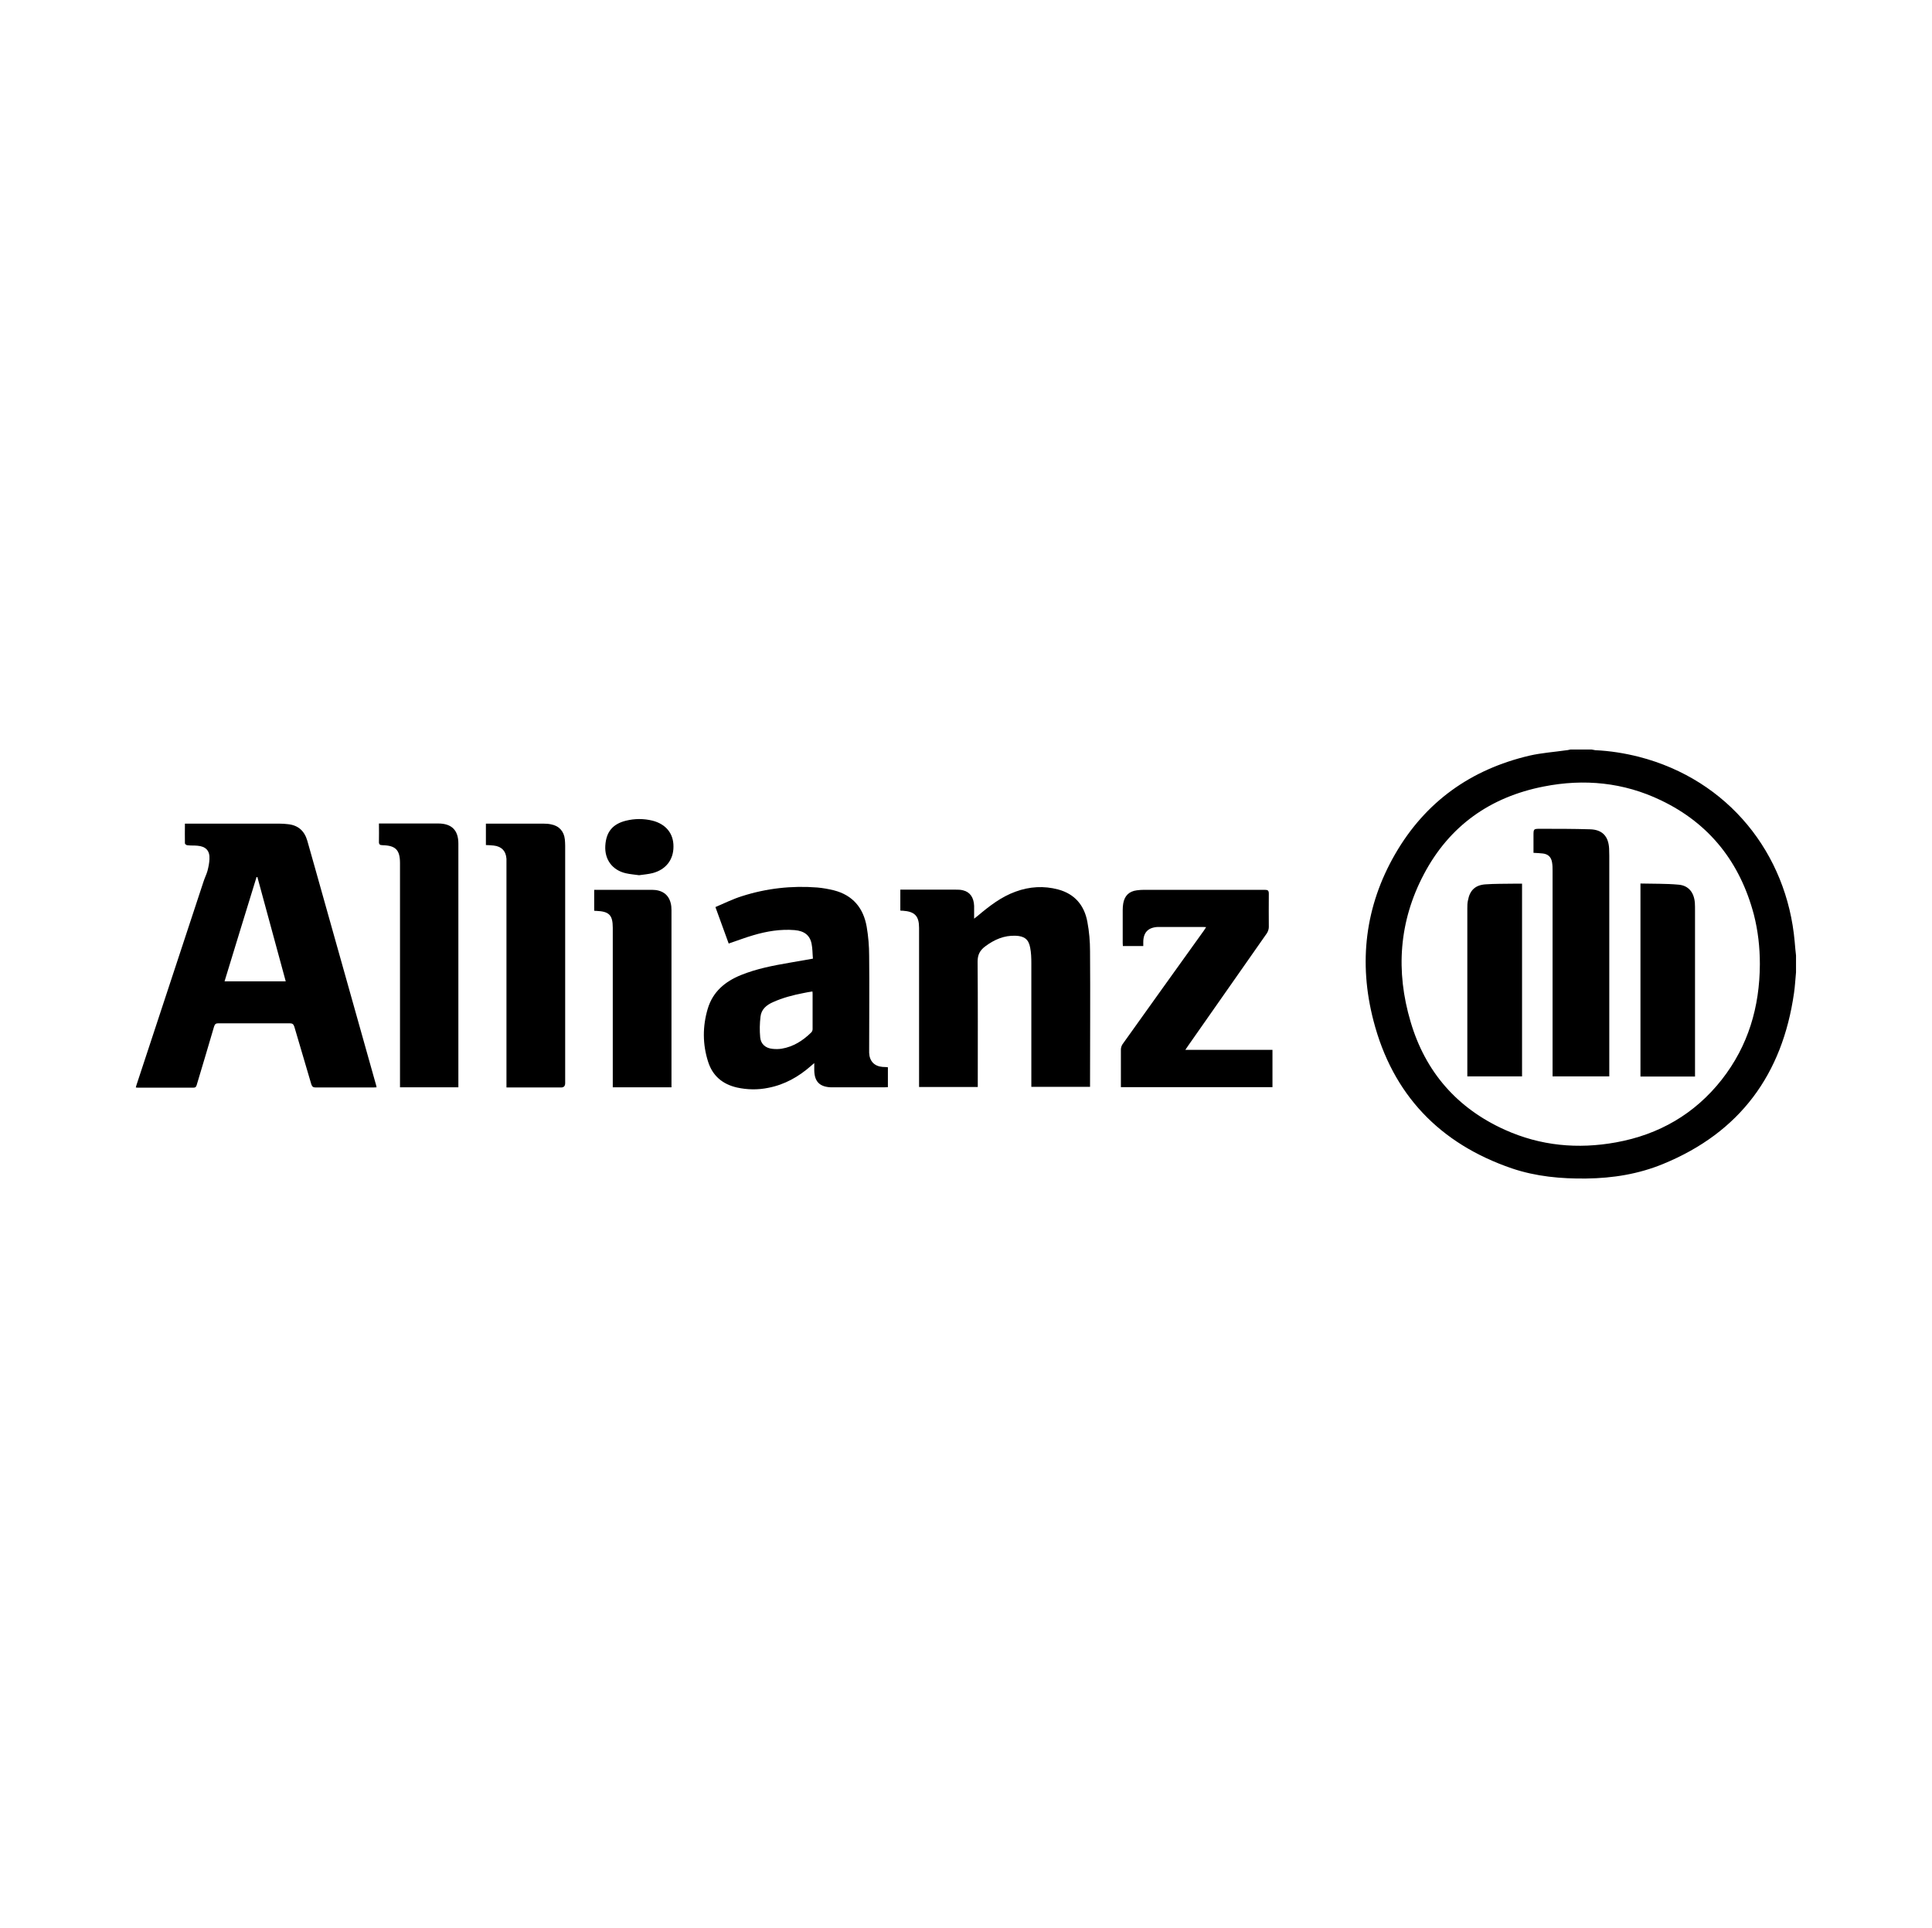
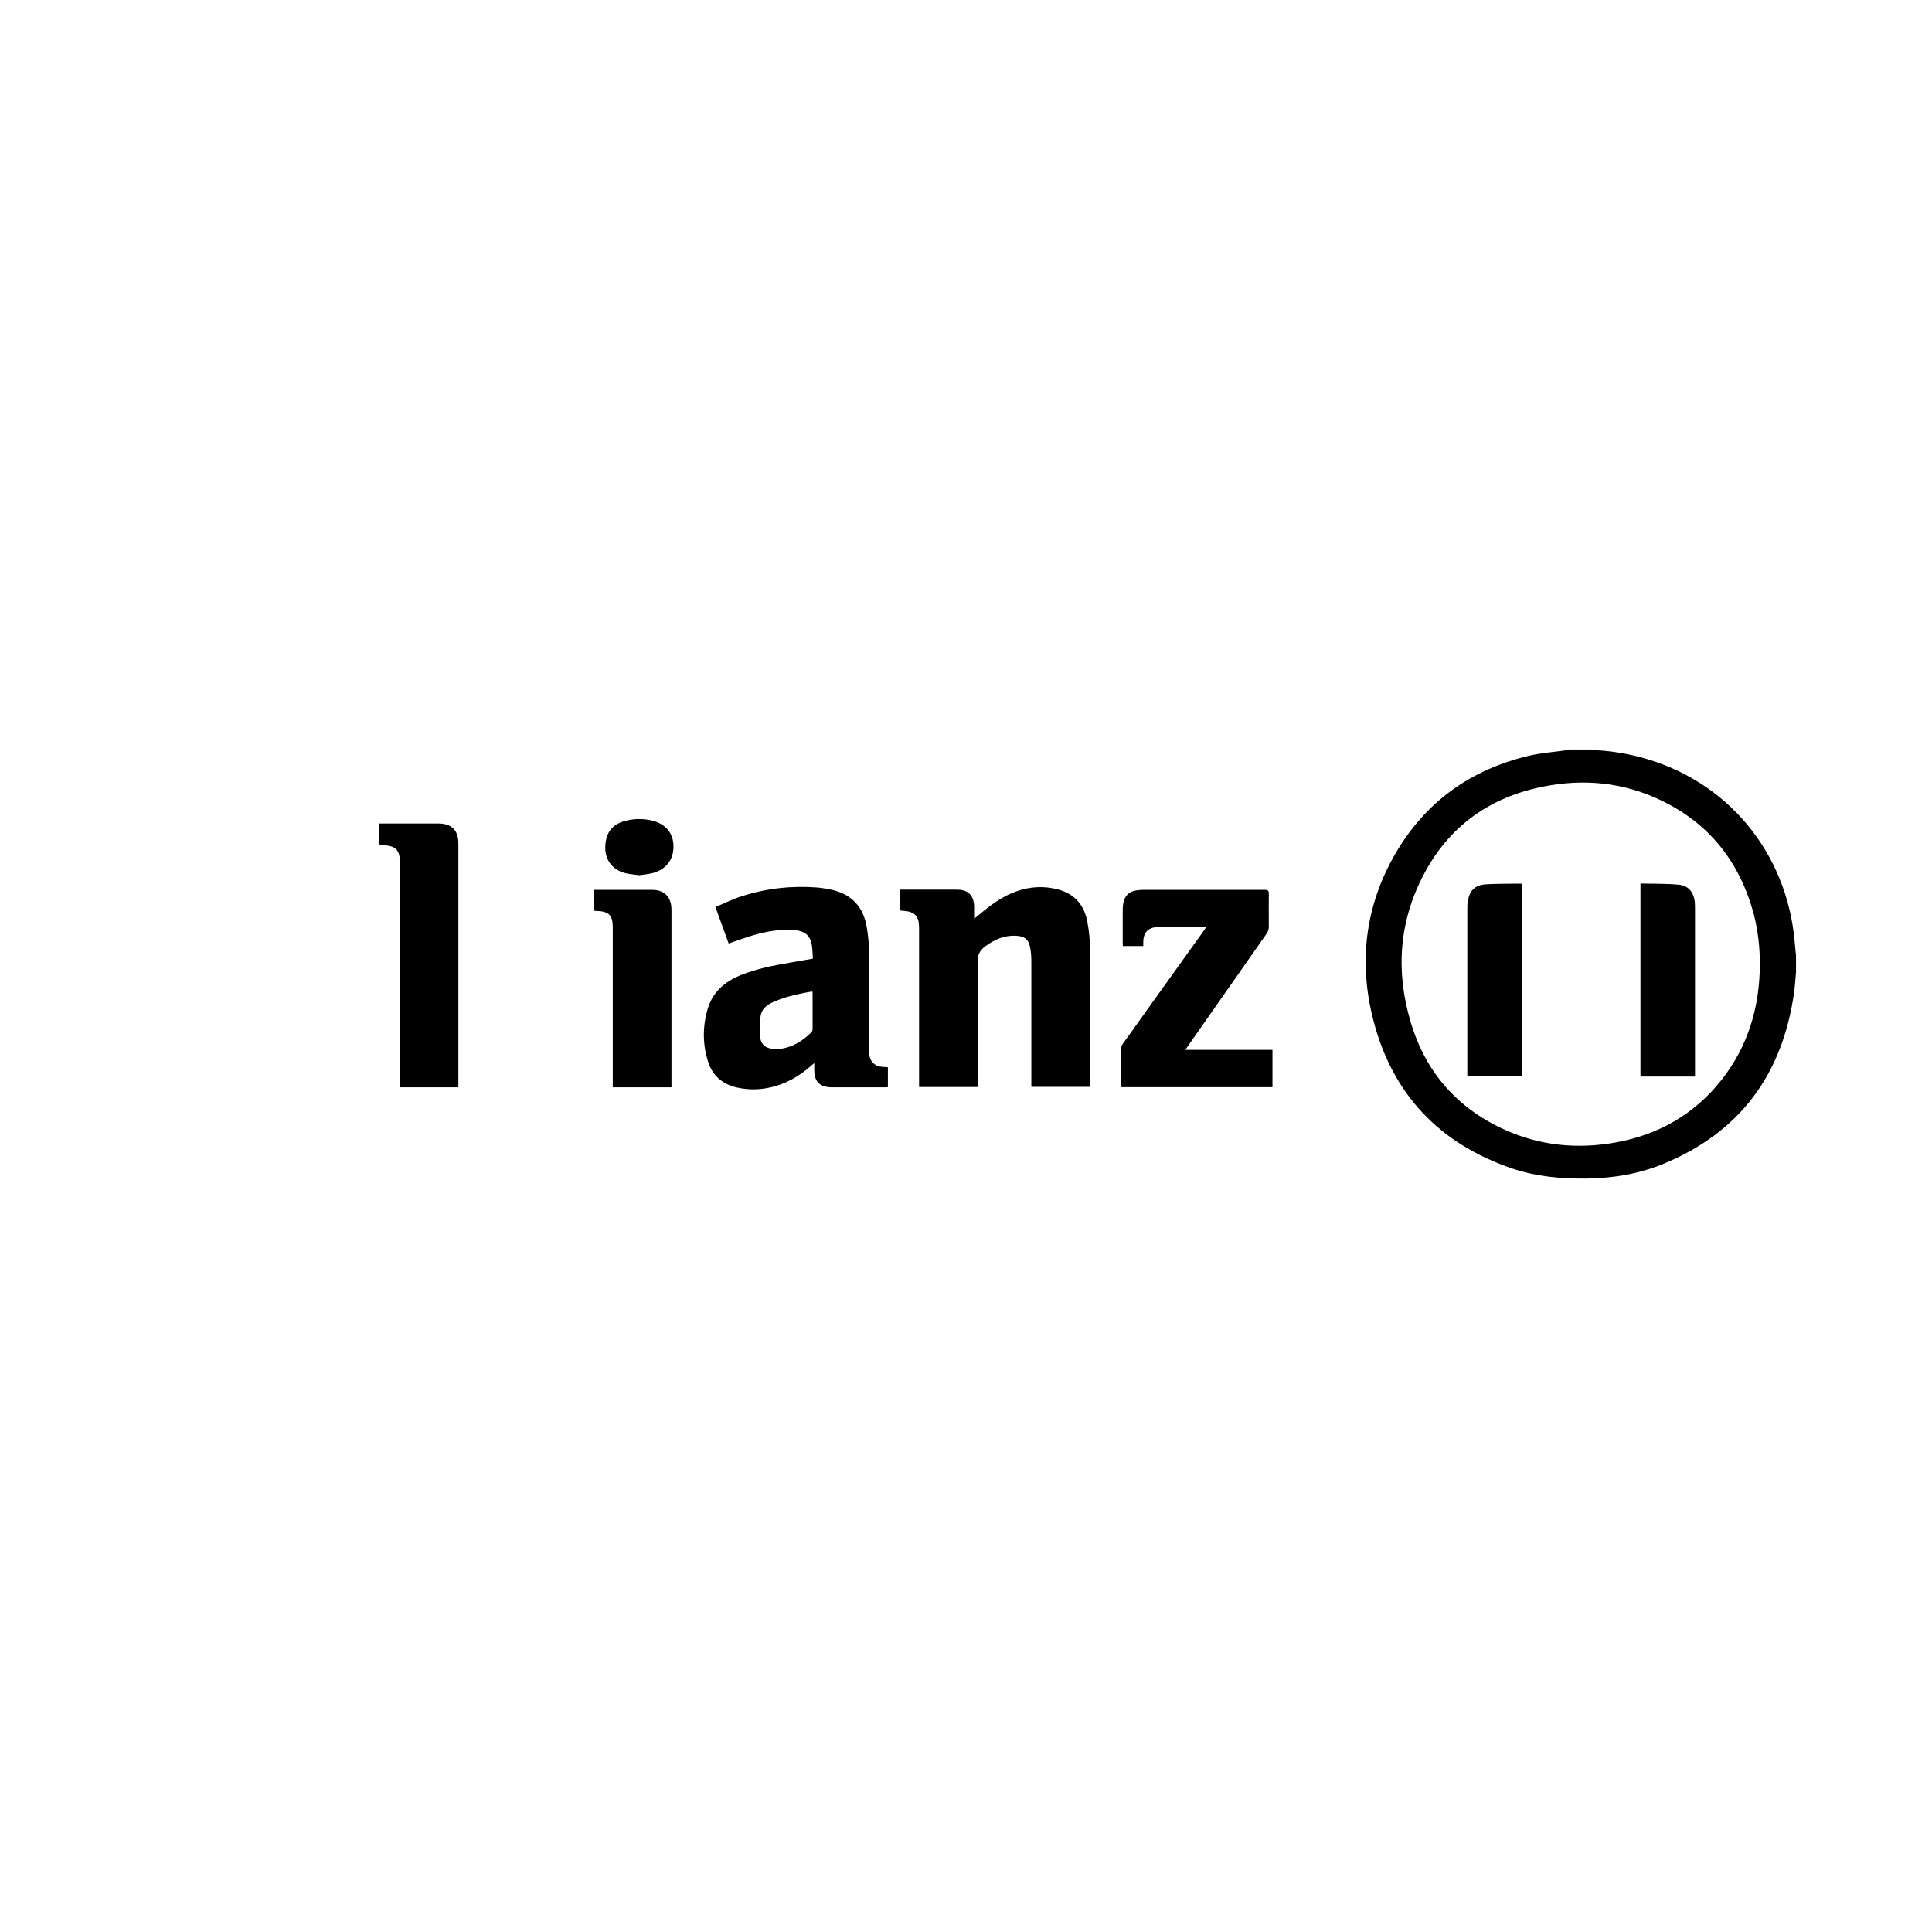
<svg xmlns="http://www.w3.org/2000/svg" id="Ebene_1" viewBox="0 0 116.5 116.27">
  <defs>
    <style>.cls-1{stroke-width:0px;}</style>
  </defs>
  <g id="quDsRr.tif">
    <path class="cls-1" d="m108.3,58.64c-.04.41-.06.83-.12,1.24-.7,4.91-3.26,8.41-7.89,10.31-1.48.61-3.03.86-4.63.88-1.53.02-3.04-.12-4.49-.61-4.36-1.49-7.2-4.46-8.35-8.91-.91-3.5-.51-6.9,1.31-10.05,1.82-3.15,4.56-5.1,8.09-5.93.74-.17,1.5-.22,2.26-.33.07,0,.14-.03.21-.04.43,0,.86,0,1.29,0,.07.01.14.03.21.04.89.04,1.77.18,2.64.4,5.39,1.39,8.92,5.83,9.39,11.15.02.28.05.55.08.83v1.02Zm-2.18-.5c0-1.01-.11-2-.36-2.98-.83-3.14-2.66-5.49-5.61-6.9-2.25-1.08-4.63-1.31-7.06-.83-3.23.63-5.69,2.37-7.23,5.29-1.5,2.84-1.71,5.84-.8,8.9.89,3.02,2.8,5.21,5.68,6.51,2.15.97,4.4,1.18,6.71.76,2.59-.47,4.74-1.71,6.37-3.78,1.6-2.04,2.29-4.39,2.3-6.96Z" />
-     <path class="cls-1" d="m22.71,65.57c-.08,0-.14.01-.21.01-1.15,0-2.31,0-3.46,0-.16,0-.22-.05-.27-.2-.34-1.15-.68-2.31-1.02-3.46-.05-.16-.12-.21-.28-.21-1.43,0-2.87,0-4.3,0-.15,0-.21.04-.26.19-.34,1.17-.69,2.33-1.04,3.5-.03.1-.05.19-.2.19-1.12,0-2.24,0-3.36,0-.03,0-.06,0-.12-.01.02-.07.03-.13.05-.18,1.35-4.09,2.69-8.17,4.04-12.26.07-.21.17-.41.23-.62.06-.23.11-.47.12-.71.03-.51-.22-.77-.73-.81-.2-.02-.4,0-.61-.03-.05,0-.14-.07-.14-.11-.01-.39,0-.78,0-1.19.09,0,.16,0,.23,0,1.83,0,3.65,0,5.48,0,.16,0,.33.01.49.03.63.06,1.01.41,1.18,1,.15.53.3,1.06.45,1.59,1.24,4.4,2.48,8.8,3.71,13.19,0,.02,0,.04.02.09Zm-5.48-6.39c-.57-2.11-1.14-4.2-1.71-6.29-.02,0-.03,0-.05,0-.64,2.09-1.29,4.18-1.93,6.29h3.69Z" />
    <path class="cls-1" d="m54.29,54.92v-1.27c.08,0,.15,0,.22,0,1.04,0,2.07,0,3.11,0,.15,0,.3,0,.45.04.42.1.65.43.67.94,0,.24,0,.48,0,.77.1-.08.17-.13.24-.19.69-.58,1.4-1.13,2.26-1.44.84-.31,1.71-.36,2.57-.13,1,.27,1.58.96,1.76,1.96.11.58.16,1.18.16,1.76.02,2.68,0,5.35,0,8.03,0,.05,0,.09,0,.15h-3.54v-.23c0-2.41,0-4.82,0-7.23,0-.31-.01-.63-.07-.93-.09-.51-.36-.7-.87-.72-.7-.03-1.29.23-1.84.64-.32.24-.46.5-.46.92.02,2.43.01,4.87.01,7.31,0,.08,0,.15,0,.25h-3.54v-9.46s0-.09,0-.14c0-.71-.26-.98-.98-1.03-.05,0-.09,0-.15-.01Z" />
    <path class="cls-1" d="m49.02,57.81c-.03-.31-.02-.6-.08-.89-.1-.52-.44-.78-1.02-.83-.86-.07-1.69.07-2.5.31-.49.14-.97.33-1.48.5-.26-.71-.52-1.43-.8-2.2.54-.23,1.06-.49,1.61-.66,1.47-.47,2.99-.64,4.53-.52.34.03.67.09,1,.17,1.14.29,1.78,1.06,1.98,2.19.1.58.15,1.18.15,1.77.02,1.86,0,3.72,0,5.59,0,.08,0,.17,0,.25.02.5.31.81.81.85.1,0,.21.01.32.02v1.2c-.07,0-.14.01-.21.01-1.04,0-2.07,0-3.11,0-.04,0-.08,0-.12,0-.68-.03-.99-.35-1-1.03,0-.13,0-.26,0-.43-.09.08-.15.12-.2.17-.75.66-1.59,1.13-2.57,1.32-.63.13-1.27.12-1.9-.02-.86-.2-1.46-.7-1.73-1.55-.34-1.06-.34-2.14-.02-3.21.31-1.02,1.04-1.63,2-2.02.94-.38,1.92-.57,2.91-.74.46-.08.92-.16,1.43-.25Zm-.03,1.98c-.2.03-.38.06-.56.1-.62.12-1.23.28-1.81.54-.39.17-.71.43-.76.87-.05.41-.06.84-.02,1.26.04.41.33.65.74.69.19.02.38.02.56-.01.71-.12,1.28-.49,1.78-.98.05-.05.08-.13.08-.2,0-.7,0-1.4,0-2.11,0-.04,0-.09-.01-.15Z" />
    <path class="cls-1" d="m71.47,63.31h5.26v2.25h-9.14c0-.37,0-.74,0-1.1,0-.39,0-.78,0-1.17,0-.11.04-.23.1-.32,1.63-2.29,3.27-4.57,4.91-6.86.04-.06.08-.12.13-.2-.08,0-.13-.01-.19-.01-.85,0-1.69,0-2.54,0-.06,0-.12,0-.18,0-.59.03-.88.33-.88.92,0,.07,0,.14,0,.23h-1.23c0-.06-.01-.12-.01-.18,0-.66,0-1.33,0-1.99,0-.13.01-.26.03-.39.08-.47.35-.74.82-.8.15-.02.3-.03.45-.03,2.42,0,4.85,0,7.27,0,.19,0,.24.05.24.24-.01.67,0,1.34,0,2.01,0,.12-.05.26-.11.36-1.58,2.26-3.16,4.51-4.74,6.77-.05.08-.11.16-.19.28Z" />
-     <path class="cls-1" d="m30.54,65.58c0-.11,0-.2,0-.28,0-4.41,0-8.83,0-13.24,0-.09,0-.18,0-.27-.03-.47-.3-.75-.77-.8-.15-.02-.3-.02-.47-.03v-1.29c.07,0,.14,0,.21,0,1.09,0,2.19,0,3.28,0,.14,0,.29.01.43.04.49.09.79.42.84.91.01.12.02.25.02.37,0,4.78,0,9.56,0,14.33q0,.26-.25.26c-1.02,0-2.03,0-3.05,0h-.24Z" />
    <path class="cls-1" d="m22.85,49.66c.08,0,.13,0,.17,0,1.13,0,2.27,0,3.4,0,.81,0,1.22.4,1.22,1.21,0,4.84,0,9.67,0,14.51,0,.06,0,.12,0,.19h-3.52v-.28c0-4.35,0-8.7,0-13.04,0-.07,0-.13,0-.2,0-.79-.26-1.06-1.04-1.08-.18,0-.24-.05-.23-.23.01-.35,0-.7,0-1.07Z" />
    <path class="cls-1" d="m35.83,54.92v-1.26c.07,0,.14,0,.2,0,1.09,0,2.19,0,3.28,0,.61,0,1,.28,1.13.79.04.14.05.3.05.44,0,3.5,0,6.99,0,10.49,0,.06,0,.11,0,.19h-3.54v-.24c0-3.09,0-6.18,0-9.28,0-.03,0-.07,0-.1,0-.77-.22-.99-1-1.02-.04,0-.08,0-.13-.01Z" />
    <path class="cls-1" d="m38.54,52.78c-.28-.04-.55-.06-.81-.12-.81-.19-1.28-.83-1.23-1.66.05-.83.44-1.31,1.25-1.51.53-.13,1.07-.13,1.6,0,.81.21,1.27.78,1.26,1.57,0,.79-.46,1.38-1.25,1.59-.27.07-.56.09-.83.13Z" />
-     <path class="cls-1" d="m97.04,64.91h-3.42v-.28c0-4.04,0-8.07,0-12.11,0-.17,0-.34-.03-.51-.05-.32-.23-.5-.55-.54-.18-.02-.36-.03-.57-.04v-1.03c0-.42,0-.42.42-.42,1,0,1.99,0,2.99.03.74.02,1.11.42,1.15,1.16,0,.14.01.29.01.43,0,4.34,0,8.69,0,13.03v.28Z" />
    <path class="cls-1" d="m91.76,64.91h-3.28c0-.08,0-.15,0-.22,0-3.3,0-6.6,0-9.9,0-.17,0-.34.04-.5.11-.6.44-.92,1.06-.96.56-.04,1.12-.03,1.68-.04.17,0,.34,0,.52,0v11.62Z" />
    <path class="cls-1" d="m98.92,53.28c.78.02,1.54,0,2.3.07.6.05.93.47.98,1.09.01.16.01.31.01.47,0,3.25,0,6.5,0,9.75v.26h-3.29v-11.63Z" />
  </g>
</svg>